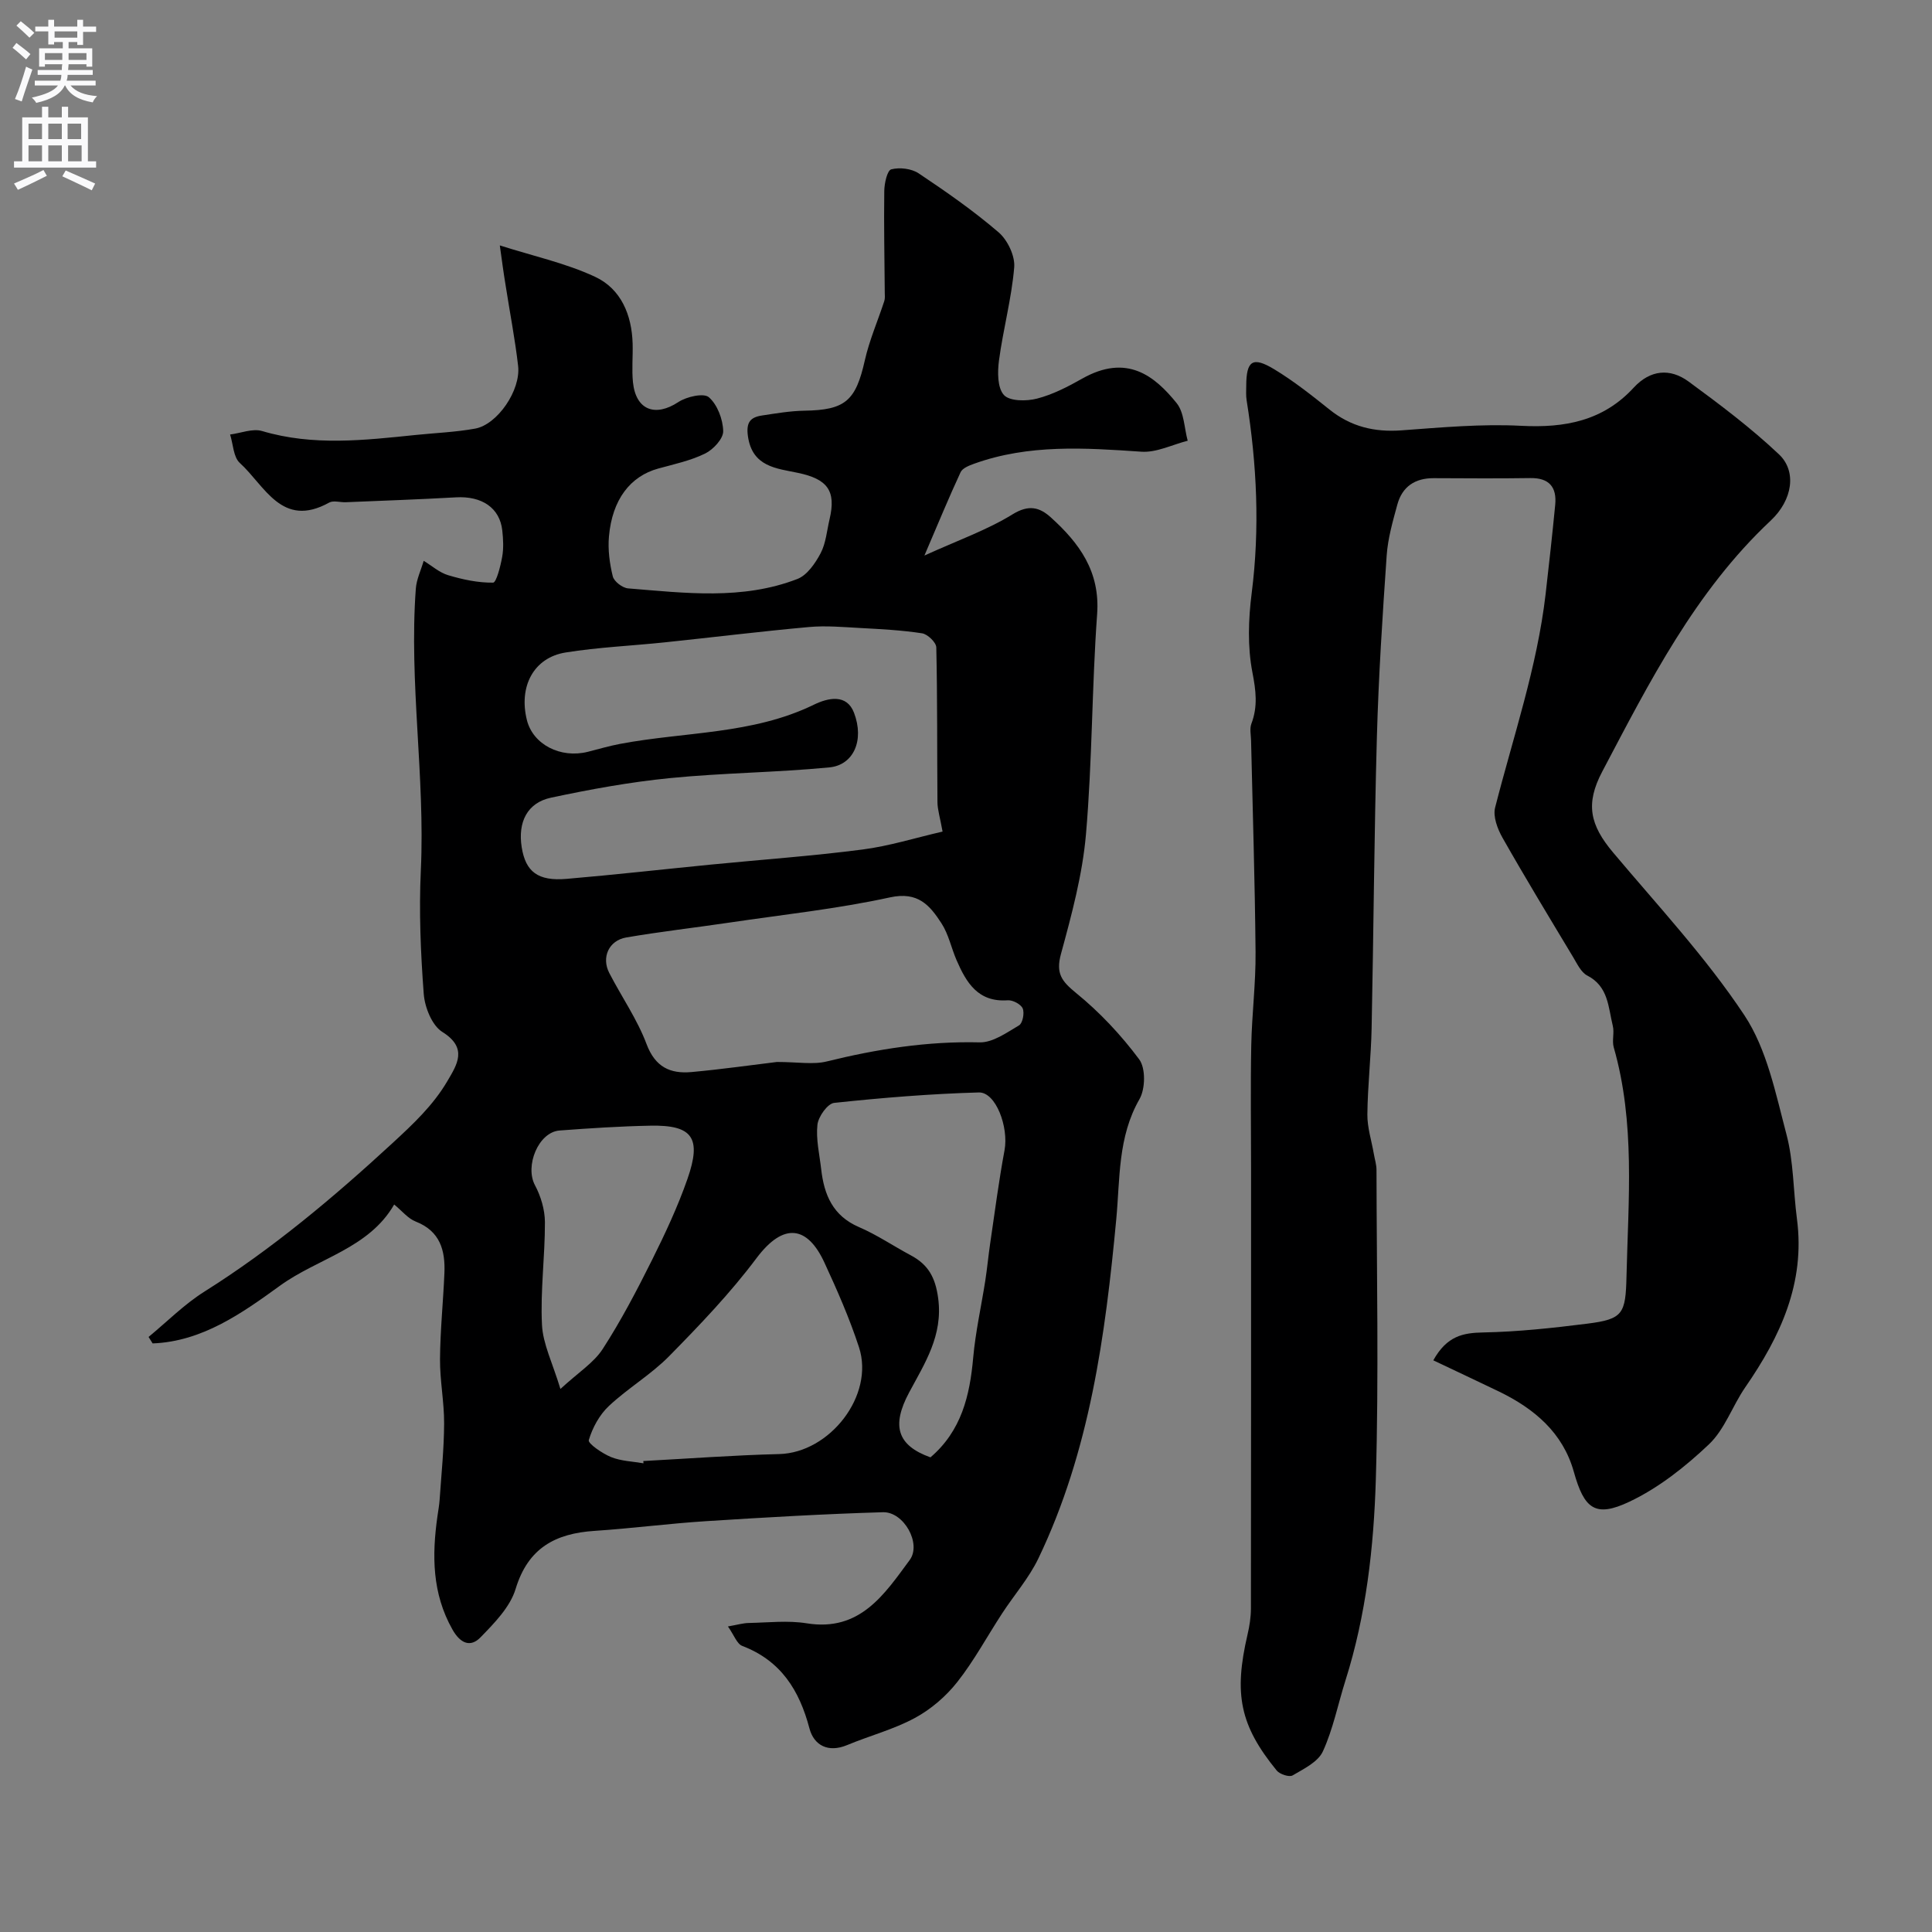
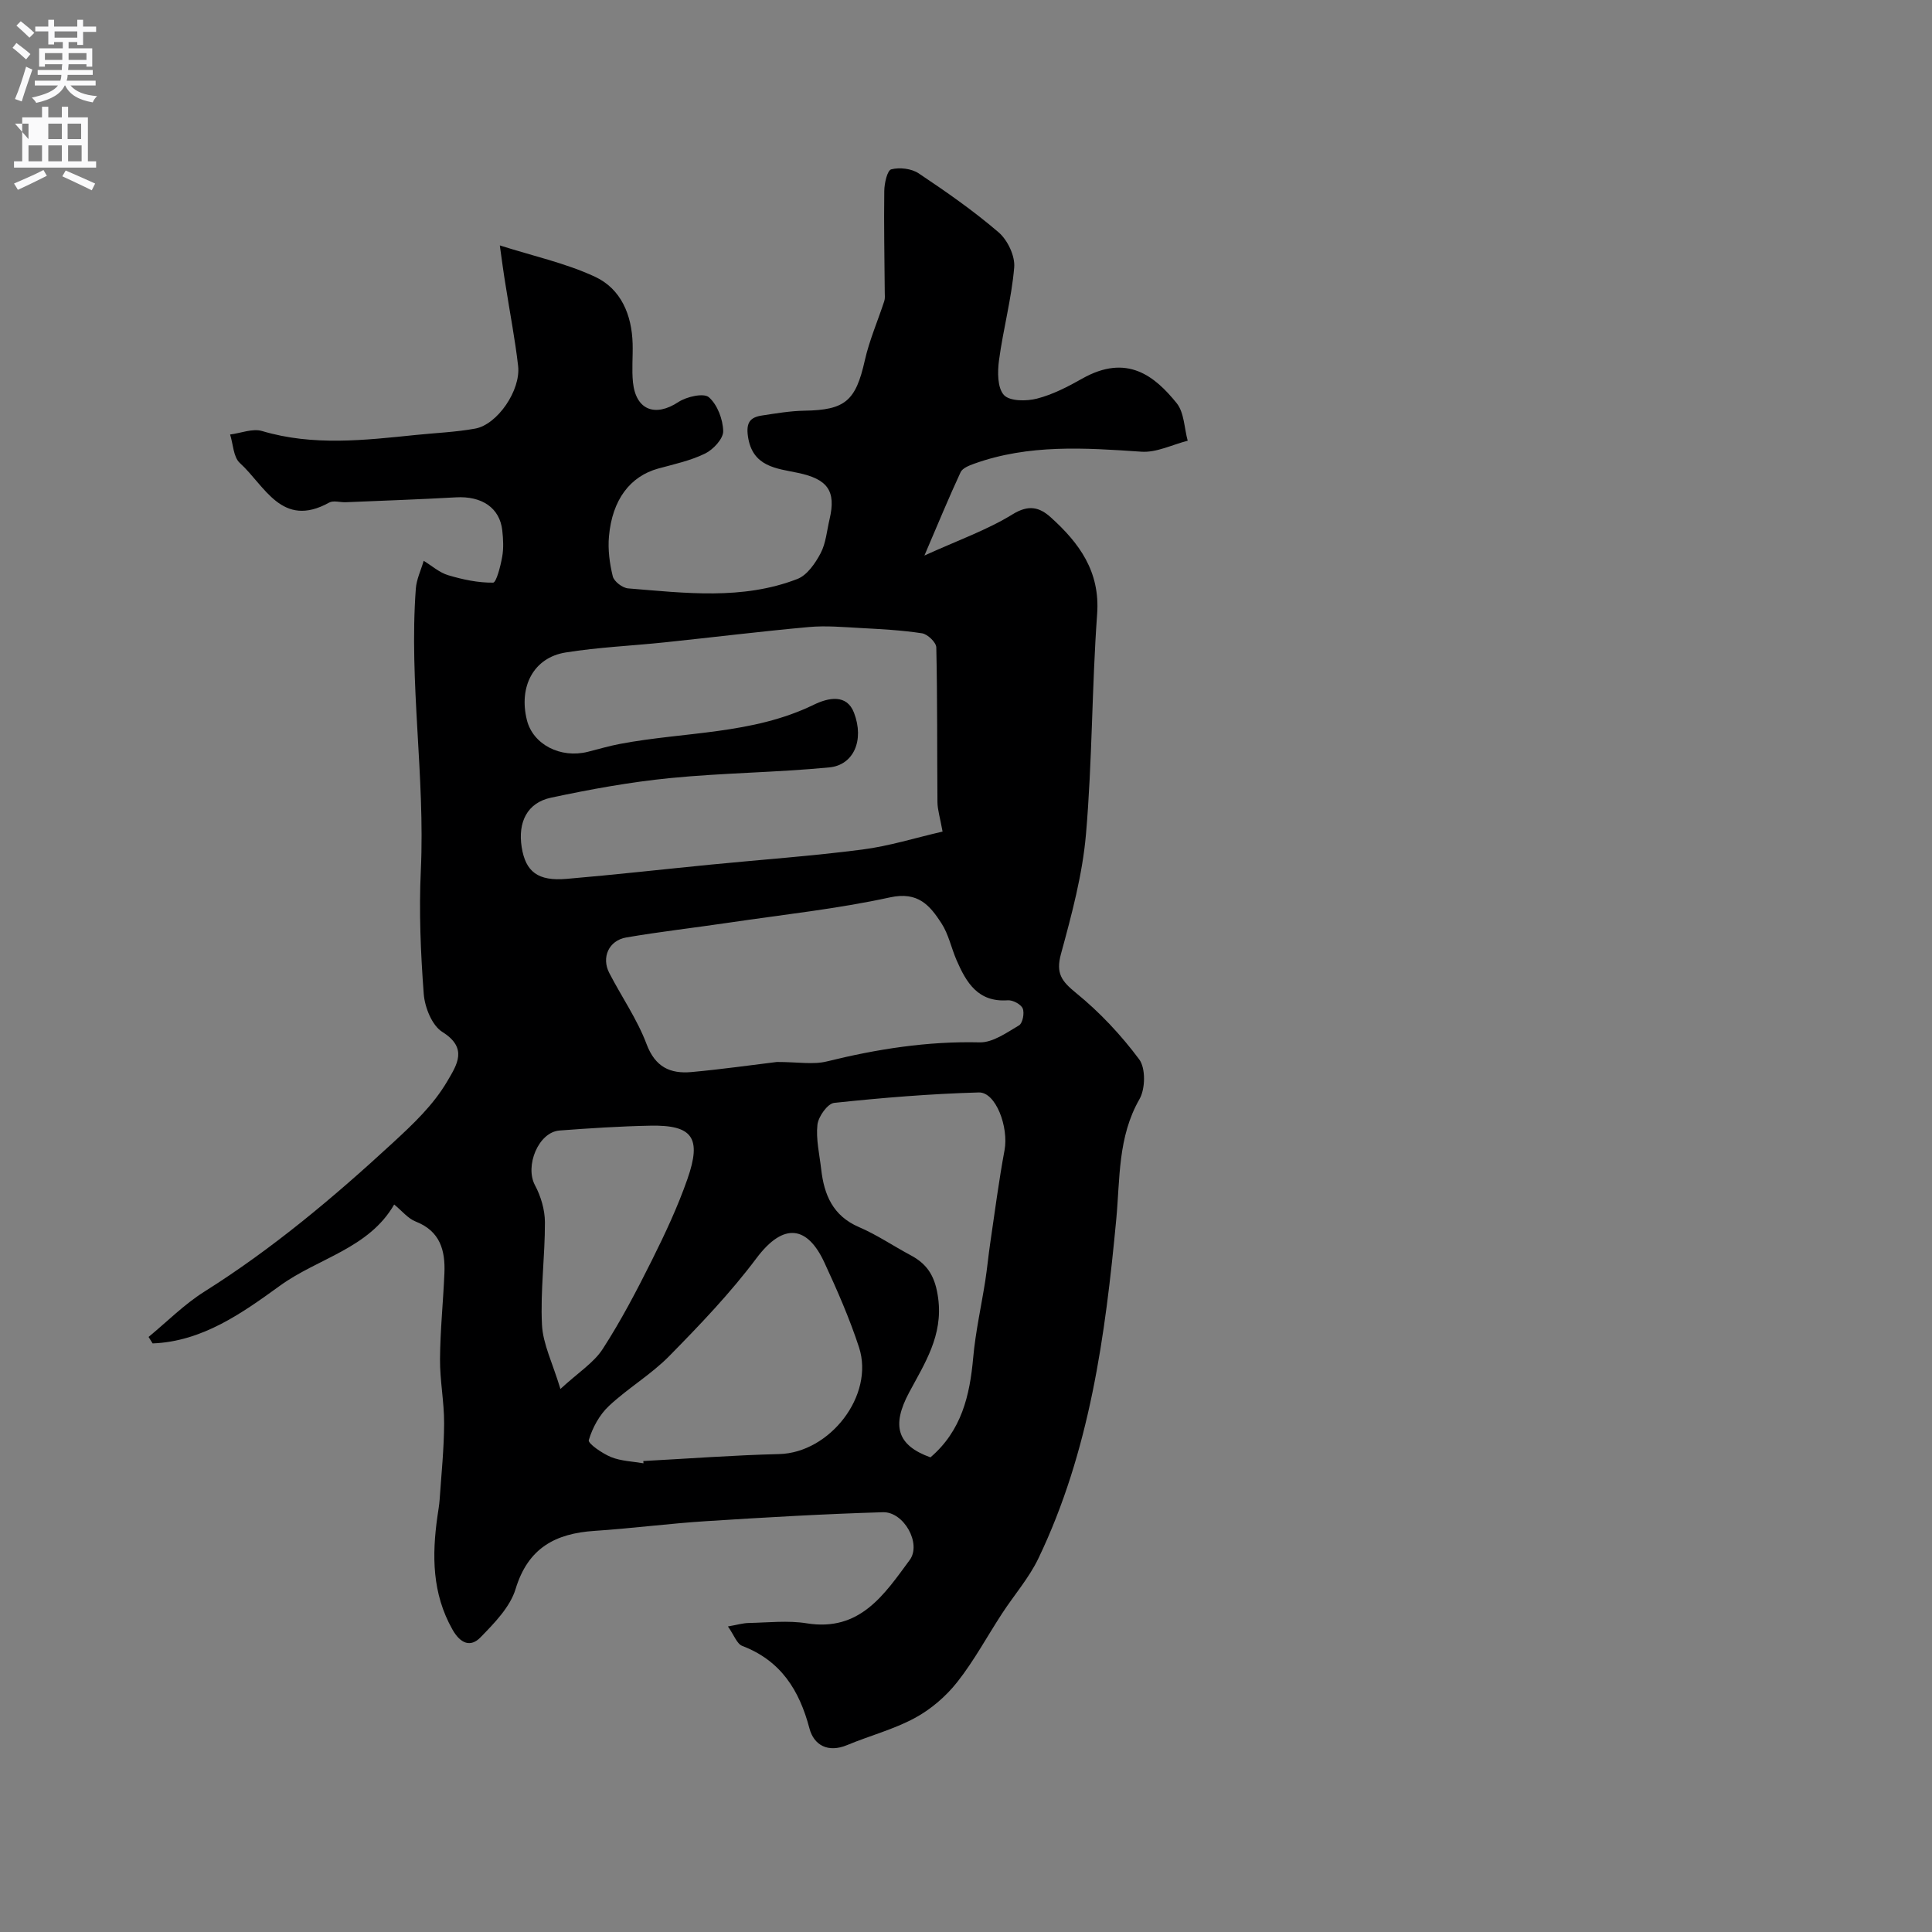
<svg xmlns="http://www.w3.org/2000/svg" enable-background="new 0 0 400 400" viewBox="0 0 400 400">
  <rect x="0" y="0" width="400" height="400" fill="#808080" stroke="none" />
  <path d="m103.48 50.81c6.9 2.2 13.63 3.66 19.71 6.49 5.38 2.5 7.63 7.89 7.79 13.88.07 2.66-.2 5.36.07 7.99.61 5.75 4.61 7.22 9.4 4.07 1.7-1.12 5.24-1.92 6.31-1 1.77 1.54 2.92 4.59 2.97 7.03.03 1.56-2.06 3.81-3.74 4.63-3.02 1.48-6.44 2.21-9.72 3.11-5.78 1.6-9.51 6.41-10.19 14.03-.25 2.73.13 5.61.79 8.29.26 1.06 2.01 2.4 3.18 2.49 11.76.95 23.64 2.46 35.04-1.95 2.02-.78 3.71-3.25 4.81-5.33 1.1-2.09 1.29-4.66 1.85-7.03 1.41-5.94-.46-8.33-6.55-9.61-4.41-.93-9.45-1.22-10.35-7.59-.41-2.9.52-3.93 2.94-4.29 2.9-.44 5.83-.94 8.75-.99 8.47-.13 10.63-2.04 12.51-10.41.94-4.18 2.69-8.18 4.03-12.28.18-.55.11-1.18.1-1.78-.05-7.01-.2-14.02-.1-21.03.02-1.58.61-4.26 1.45-4.47 1.73-.45 4.19-.16 5.67.83 5.7 3.81 11.36 7.75 16.55 12.21 1.86 1.6 3.43 4.89 3.23 7.25-.54 6.46-2.29 12.82-3.15 19.27-.32 2.38-.34 5.67 1.02 7.16 1.19 1.31 4.67 1.31 6.84.75 3.26-.84 6.38-2.45 9.35-4.13 9.29-5.26 15.04-.54 19.57 5.06 1.57 1.94 1.57 5.16 2.29 7.79-3.2.81-6.46 2.49-9.59 2.27-11.7-.8-23.32-1.58-34.63 2.49-1.03.37-2.41.91-2.8 1.76-2.4 5.16-4.57 10.43-7.49 17.25 7.01-3.19 12.99-5.29 18.26-8.54 3.35-2.06 5.57-1.46 7.88.61 5.91 5.33 10.26 11.21 9.62 20.05-1.1 15.16-1 30.42-2.31 45.56-.72 8.37-2.96 16.66-5.18 24.81-1.09 4.01.12 5.62 3.12 8.07 4.89 3.97 9.32 8.7 13.08 13.75 1.36 1.83 1.28 6.1.06 8.23-4.51 7.85-4.02 16.49-4.81 24.87-2.27 24.14-5.49 48.03-16.11 70.2-1.95 4.07-5.03 7.59-7.52 11.41-3.1 4.74-5.8 9.79-9.29 14.21-2.34 2.97-5.46 5.65-8.78 7.44-4.4 2.38-9.37 3.67-14.02 5.61-3.95 1.65-6.88.03-7.8-3.44-2.1-7.95-5.92-14.03-13.91-17.09-1.11-.42-1.69-2.22-2.97-4.03 1.9-.33 3.11-.7 4.33-.72 4-.08 8.08-.56 11.98.07 11.03 1.78 16.06-5.97 21.32-13.1 2.5-3.38-1.2-10.02-5.53-9.9-12.21.36-24.41 1.07-36.61 1.85-7.71.49-15.38 1.5-23.09 2.01-8.11.53-13.78 3.52-16.36 12.03-1.14 3.75-4.39 7.06-7.26 10.01-2.09 2.15-4.18 1.28-5.82-1.62-4.22-7.48-4.25-15.35-3.1-23.46.16-1.14.37-2.27.45-3.41.36-5.27.91-10.53.93-15.8.02-4.43-.88-8.87-.85-13.3.04-5.94.66-11.86.91-17.8.2-4.72-.88-8.71-5.94-10.69-1.61-.63-2.84-2.21-4.46-3.53-5.26 9.13-15.76 11.1-23.63 16.8-7.83 5.67-16.09 11.57-26.38 11.96-.28-.45-.56-.89-.84-1.34 3.82-3.15 7.37-6.74 11.52-9.36 14.11-8.88 26.73-19.48 38.97-30.76 4.33-3.99 8.45-7.86 11.38-12.86 1.98-3.38 4.3-6.83-1.05-10.17-2.14-1.33-3.64-5.1-3.85-7.88-.64-8.5-1-17.08-.6-25.58.9-19.47-2.47-38.85-1.04-58.3.14-1.95 1.07-3.85 1.63-5.78 1.68 1.02 3.25 2.44 5.07 2.98 3.01.9 6.2 1.58 9.3 1.54.67-.01 1.54-3.42 1.88-5.34.32-1.77.22-3.67.02-5.48-.52-4.67-4.23-7.15-9.6-6.84-7.59.43-15.19.69-22.79 1.01-1.16.05-2.57-.42-3.46.08-9.8 5.43-13.31-3.52-18.49-8.21-1.34-1.22-1.37-3.88-2.01-5.89 2.22-.28 4.66-1.3 6.62-.72 10.59 3.15 21.21 1.9 31.86.81 4.09-.42 8.22-.58 12.25-1.31 4.61-.83 9.48-7.94 8.9-12.98-.63-5.51-1.7-10.97-2.55-16.45-.45-2.67-.8-5.36-1.24-8.5zm91.67 121.36c-.52-2.9-1.04-4.49-1.06-6.08-.09-10.68 0-21.37-.24-32.05-.02-1.04-1.8-2.74-2.94-2.92-4.23-.65-8.53-.87-12.82-1.1-3.53-.19-7.1-.52-10.6-.2-9.97.9-19.9 2.13-29.85 3.17-6.85.72-13.76 1.01-20.54 2.1-6.61 1.06-9.75 7.04-8.01 14 1.26 5.04 6.94 7.99 12.63 6.56 2.21-.56 4.4-1.21 6.63-1.63 13.4-2.54 27.42-1.93 40.11-8.1 3.07-1.5 6.85-2.27 8.35 1.64 2.2 5.75-.12 10.84-5.09 11.32-10.98 1.06-22.06 1.13-33.04 2.22-8.26.82-16.48 2.32-24.6 4.05-4.92 1.05-6.89 5.05-6.07 10.25.81 5.1 3.36 7.07 9.31 6.56 9.95-.85 19.88-1.97 29.82-2.95 10.46-1.03 20.96-1.77 31.38-3.12 5.57-.71 11-2.43 16.63-3.72zm-34.3 47.7c4.38 0 7.51.59 10.33-.11 10.41-2.57 20.84-4.21 31.63-3.95 2.72.07 5.61-2.01 8.17-3.52.75-.44 1.16-2.56.76-3.5-.37-.87-2.06-1.77-3.1-1.69-6.16.44-8.58-3.67-10.6-8.32-1.09-2.52-1.65-5.36-3.12-7.62-2.39-3.69-4.84-6.64-10.64-5.37-10.97 2.39-22.2 3.58-33.32 5.23-7.09 1.05-14.23 1.86-21.29 3.07-3.63.62-5.19 4.14-3.53 7.35 2.54 4.93 5.79 9.58 7.72 14.72 1.79 4.77 4.9 6.19 9.28 5.8 6.36-.58 12.7-1.49 17.71-2.09zm-27.62 83.09c-.01-.16-.03-.31-.04-.47 9.37-.5 18.74-1.21 28.11-1.44 10.5-.25 19.79-12.15 16.55-22.1-1.96-6-4.52-11.83-7.17-17.56-3.43-7.42-8.33-8.54-14.07-.88-5.41 7.22-11.72 13.81-18.06 20.26-3.77 3.83-8.56 6.64-12.49 10.33-1.95 1.83-3.4 4.5-4.16 7.07-.2.69 2.8 2.76 4.61 3.5 2.08.84 4.47.9 6.72 1.29zm59.41-1.23c6.43-5.5 8.15-12.79 8.85-20.65.48-5.34 1.67-10.61 2.5-15.91.4-2.58.64-5.19 1.02-7.77.95-6.43 1.78-12.89 2.97-19.27.88-4.74-1.79-12.05-5.33-11.95-10 .28-20 1.1-29.95 2.16-1.36.15-3.27 2.84-3.46 4.52-.33 3.01.43 6.15.78 9.23.6 5.28 2.41 9.63 7.81 11.96 3.73 1.6 7.14 3.93 10.74 5.85s5.09 4.55 5.67 8.9c1.03 7.72-2.8 13.48-6.02 19.51-3.69 6.9-2.46 10.95 4.42 13.42zm-76.61-14.16c3.7-3.42 6.9-5.41 8.75-8.27 3.8-5.87 7.06-12.12 10.19-18.38 2.73-5.48 5.35-11.07 7.36-16.83 2.99-8.55 1.03-11.2-7.67-11.03-6.27.12-12.55.53-18.81 1-4.39.33-7.22 7.36-5.09 11.33 1.22 2.28 2.05 5.08 2.06 7.65.02 7.08-.96 14.18-.61 21.23.19 3.99 2.19 7.9 3.82 13.3z" fill="#000001" />
-   <path d="m296.75 281.64c2.83-5.08 6.18-5.69 10.34-5.77 7.19-.14 14.39-.92 21.54-1.82 7.41-.93 7.94-2.03 8.12-9.82.37-15.8 1.83-31.79-2.64-47.38-.4-1.39.16-3.05-.2-4.47-.95-3.83-.88-8.14-5.28-10.4-1.3-.67-2.11-2.46-2.95-3.85-4.92-8.19-9.89-16.37-14.6-24.68-1.04-1.83-2.01-4.41-1.53-6.26 3.74-14.66 8.69-29.03 10.45-44.17.71-6.16 1.39-12.33 1.99-18.51.35-3.67-1.26-5.59-5.15-5.53-6.66.1-13.33.05-20 .02-3.89-.02-6.53 1.76-7.54 5.48-.94 3.45-1.95 6.96-2.2 10.49-.87 12.52-1.68 25.05-2.03 37.59-.56 20.09-.68 40.2-1.09 60.29-.12 5.96-.82 11.91-.88 17.87-.03 2.71.86 5.42 1.33 8.14.19 1.12.56 2.25.56 3.37.03 21.36.49 42.74-.14 64.08-.42 14.03-2 28.08-6.29 41.62-1.55 4.9-2.55 10.04-4.67 14.67-1 2.19-3.95 3.62-6.27 4.98-.69.41-2.66-.24-3.29-1.01-7.61-9.33-8.92-15.81-6.04-28.16.41-1.74.69-3.56.7-5.35.04-30.35.03-60.7.03-91.05 0-8.53-.13-17.07.04-25.6.13-6.44.95-12.87.89-19.3-.13-14.6-.6-29.2-.93-43.8-.03-1.17-.32-2.45.07-3.48 1.35-3.57.94-6.83.21-10.61-1.03-5.3-.84-11.02-.15-16.43 1.71-13.4 1.07-26.66-1.05-39.92-.16-.98-.08-2-.08-2.99.02-5.2 1.31-6.14 5.79-3.43 4.04 2.44 7.78 5.41 11.47 8.36 4.41 3.53 9.28 4.7 14.88 4.29 8.25-.6 16.56-1.37 24.79-.94 9.06.47 16.96-1.02 23.3-7.91 3.41-3.7 7.52-4.07 11.36-1.25 6.46 4.74 12.91 9.59 18.72 15.08 3.68 3.48 2.85 9.41-1.73 13.71-15.64 14.67-25.1 33.42-34.88 51.97-3.51 6.67-2.56 11.02 2.27 16.76 9.29 11.05 19.22 21.7 27.16 33.67 4.68 7.06 6.48 16.21 8.71 24.64 1.5 5.64 1.41 11.7 2.18 17.55 1.74 13.26-3.44 24.33-10.7 34.84-2.66 3.85-4.23 8.69-7.52 11.81-4.88 4.63-10.41 9.01-16.44 11.87-7.15 3.4-9.4 1.45-11.54-6.19-2.26-8.07-8.15-13.03-15.41-16.57-4.51-2.17-9.03-4.29-13.68-6.5z" fill="#000001" />
  <g fill="#fafafb">
    <path d="m2.6 9.9.8-1c.9.7 1.9 1.4 2.9 2.3l-.9 1.1c-1.1-1-2-1.8-2.8-2.4zm.5 10.6c.9-2.1 1.6-4.3 2.3-6.7.4.2.8.4 1.3.6-.7 2.1-1.5 4.3-2.2 6.6zm.3-15.2.9-.9c1 .8 2 1.6 2.8 2.4l-1 1c-.9-.9-1.8-1.7-2.7-2.5zm12.6-1.2h1.2v1.4h2.7v1.1h-2.7v2.7h-1.2v-.6h-1.8v1.3h4.9v3.8h-1.2v-.5h-3.7c0 .4-.1.9-.1 1.2h5.1v1h-5.2c0 .5-.1.9-.2 1.2h6v1h-5.2c1.1 1.3 2.9 2 5.5 2.2-.4.4-.7.8-.9 1.3-2.9-.5-4.8-1.6-5.7-3.5h-.1c-.8 1.7-2.7 2.9-5.9 3.6-.2-.4-.6-.8-.9-1.1 2.8-.6 4.6-1.4 5.4-2.5h-4.8v-1h5.3c.1-.3.2-.7.2-1.2h-4.9v-1h5c0-.4 0-.8.1-1.2h-3.6v.5h-1.2v-3.8h4.9v-1.3h-1.8v.5h-1.2v-2.7h-2.7v-1h2.7v-1.4h1.2v1.4h4.8zm-6.7 8.3h3.6c0-.4 0-.9 0-1.4h-3.6zm1.9-4.6h4.8v-1.3h-4.7v1.3zm6.7 3.2h-3.7v1.4h3.7v-2.4z" />
-     <path d="m8.7 22.1h1.3v2.2h2.8v-2.2h1.3v2.2h4.1v9.1h1.7v1.3h-17v-1.3h1.7v-9.1h4.1zm.3 13.1.7 1.2c-1.8.9-3.8 1.9-6 2.9-.2-.4-.5-.8-.8-1.3 2.3-1 4.4-1.9 6.1-2.8zm-3.1-6.4h2.8v-3.2h-2.8zm0 4.6h2.8v-3.3h-2.8zm4.1-4.6h2.8v-3.2h-2.8zm0 4.6h2.8v-3.3h-2.8zm3.6 1.9c2.1.9 4.1 1.8 6.1 2.7l-.7 1.4c-2.2-1.1-4.2-2-6.1-2.9zm3.2-9.7h-2.8v3.2h2.8zm-2.7 7.8h2.8v-3.3h-2.8z" />
+     <path d="m8.7 22.1h1.3v2.2h2.8v-2.2h1.3v2.2h4.1v9.1h1.7v1.3h-17v-1.3h1.7v-9.1h4.1zm.3 13.1.7 1.2c-1.8.9-3.8 1.9-6 2.9-.2-.4-.5-.8-.8-1.3 2.3-1 4.4-1.9 6.1-2.8zm-3.1-6.4v-3.2h-2.8zm0 4.6h2.8v-3.3h-2.8zm4.1-4.6h2.8v-3.2h-2.8zm0 4.6h2.8v-3.3h-2.8zm3.6 1.9c2.1.9 4.1 1.8 6.1 2.7l-.7 1.4c-2.2-1.1-4.2-2-6.1-2.9zm3.2-9.7h-2.8v3.2h2.8zm-2.7 7.8h2.8v-3.3h-2.8z" />
  </g>
</svg>